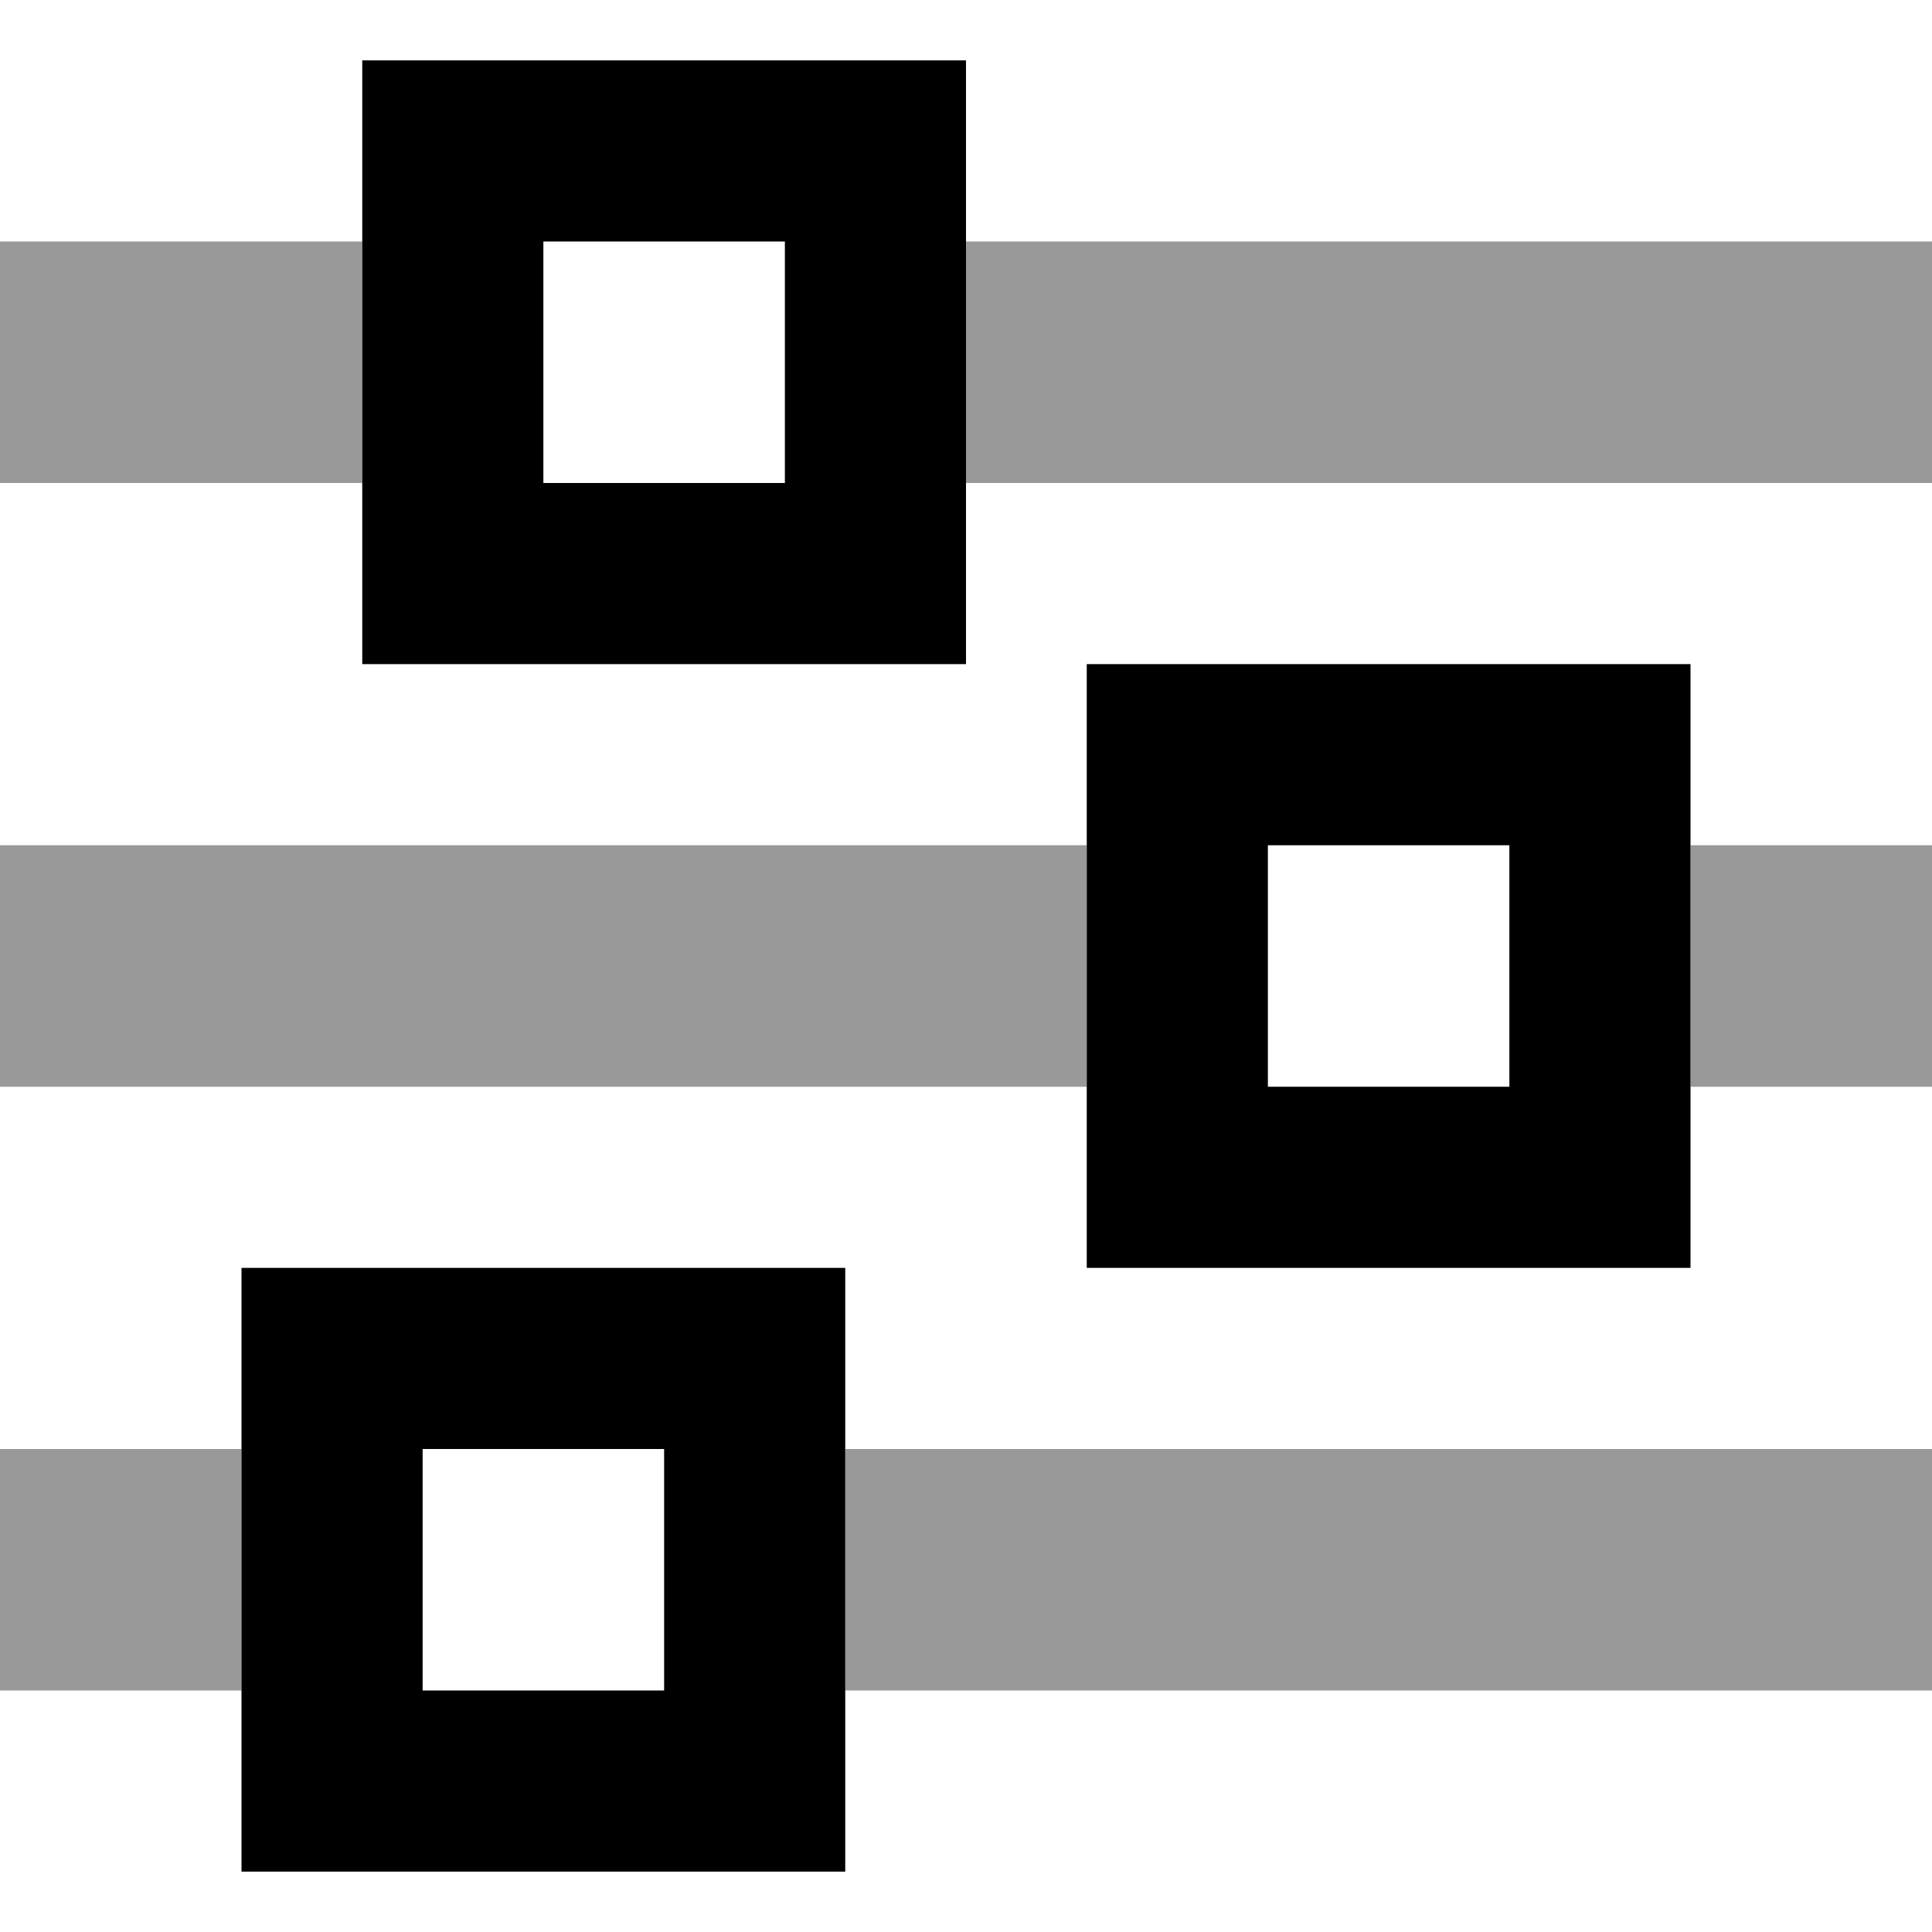
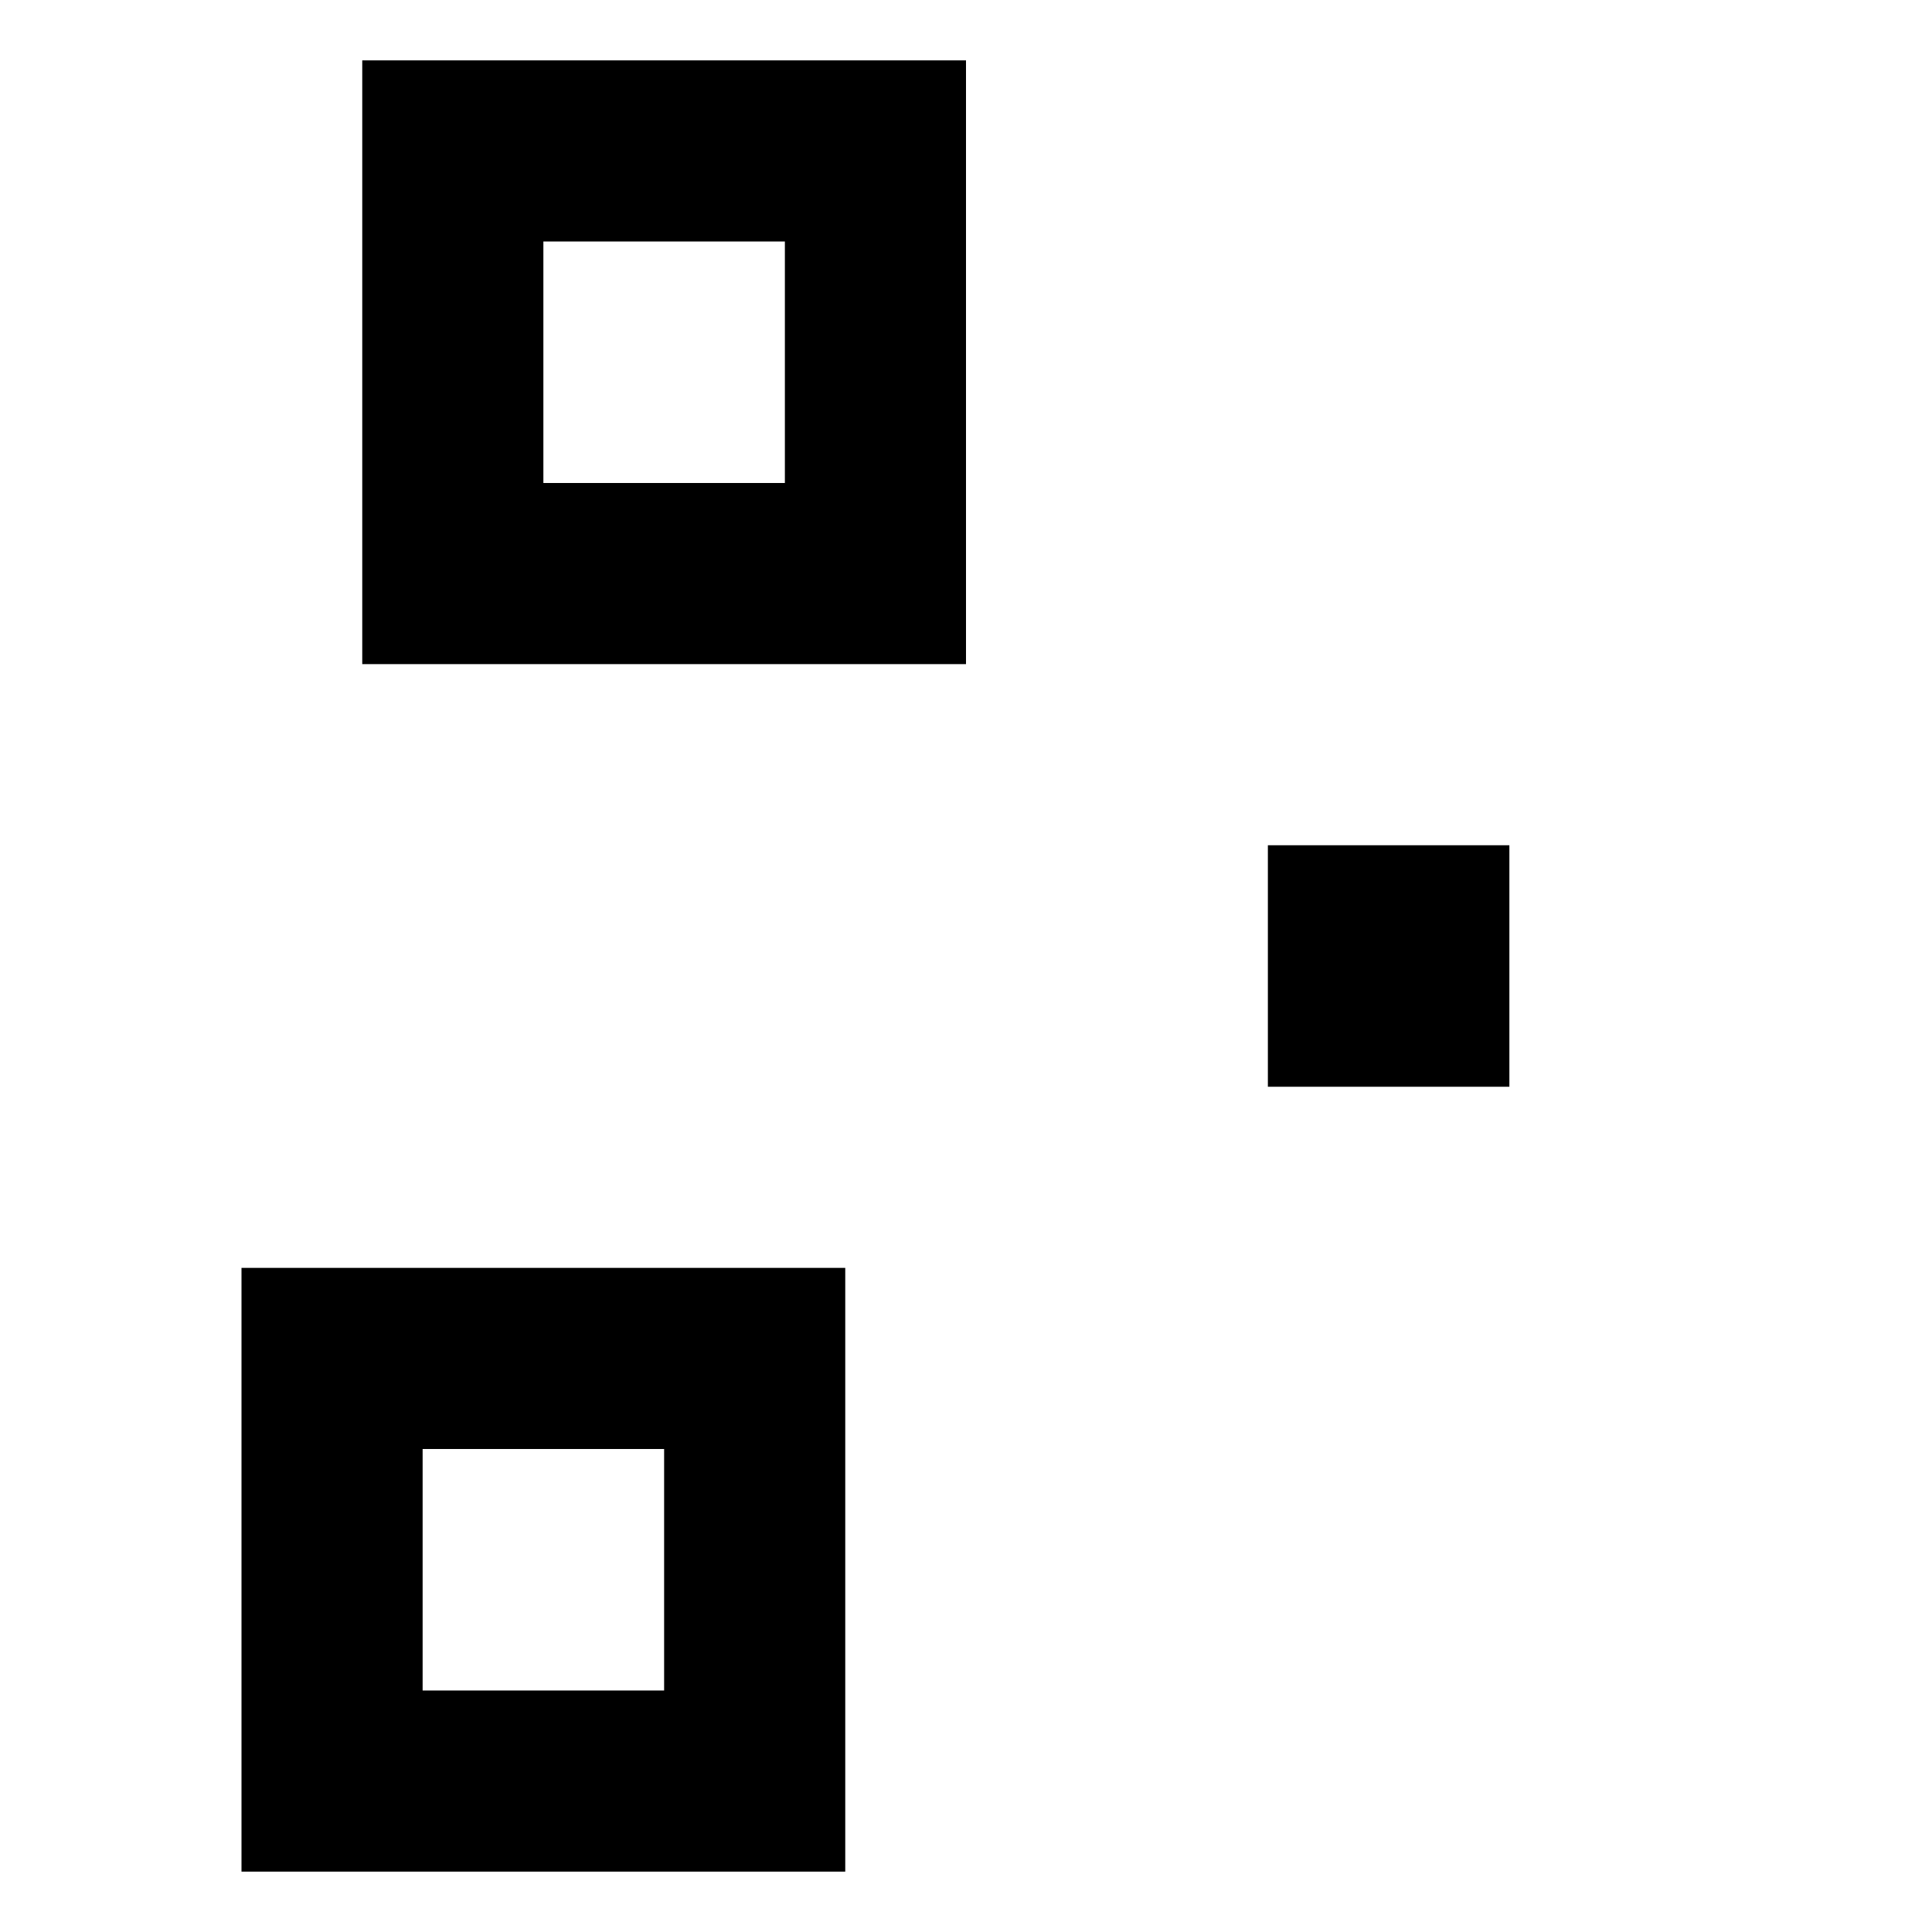
<svg xmlns="http://www.w3.org/2000/svg" viewBox="0 0 512 512">
  <defs>
    <style>.fa-secondary{opacity:.4}</style>
  </defs>
-   <path class="fa-secondary" d="M0 64l0 64 32 0 64 0 0-64L32 64 0 64zM0 224l0 64 32 0 256 0 0-64L32 224 0 224zM0 384l0 64 32 0 32 0 0-64-32 0L0 384zm224 0l0 64 256 0 32 0 0-64-32 0-256 0zM256 64l0 64 224 0 32 0 0-64-32 0L256 64zM448 224l0 64 32 0 32 0 0-64-32 0-32 0z" />
-   <path class="fa-primary" d="M112 384l64 0 0 64-64 0 0-64zM64 448l0 48 48 0 64 0 48 0 0-48 0-64 0-48-48 0-64 0-48 0 0 48 0 64zM336 224l64 0 0 64-64 0 0-64zm-48 64l0 48 48 0 64 0 48 0 0-48 0-64 0-48-48 0-64 0-48 0 0 48 0 64zM144 128l0-64 64 0 0 64-64 0zM96 176l48 0 64 0 48 0 0-48 0-64 0-48-48 0-64 0L96 16l0 48 0 64 0 48z" />
+   <path class="fa-primary" d="M112 384l64 0 0 64-64 0 0-64zM64 448l0 48 48 0 64 0 48 0 0-48 0-64 0-48-48 0-64 0-48 0 0 48 0 64zM336 224l64 0 0 64-64 0 0-64zm-48 64zM144 128l0-64 64 0 0 64-64 0zM96 176l48 0 64 0 48 0 0-48 0-64 0-48-48 0-64 0L96 16l0 48 0 64 0 48z" />
</svg>